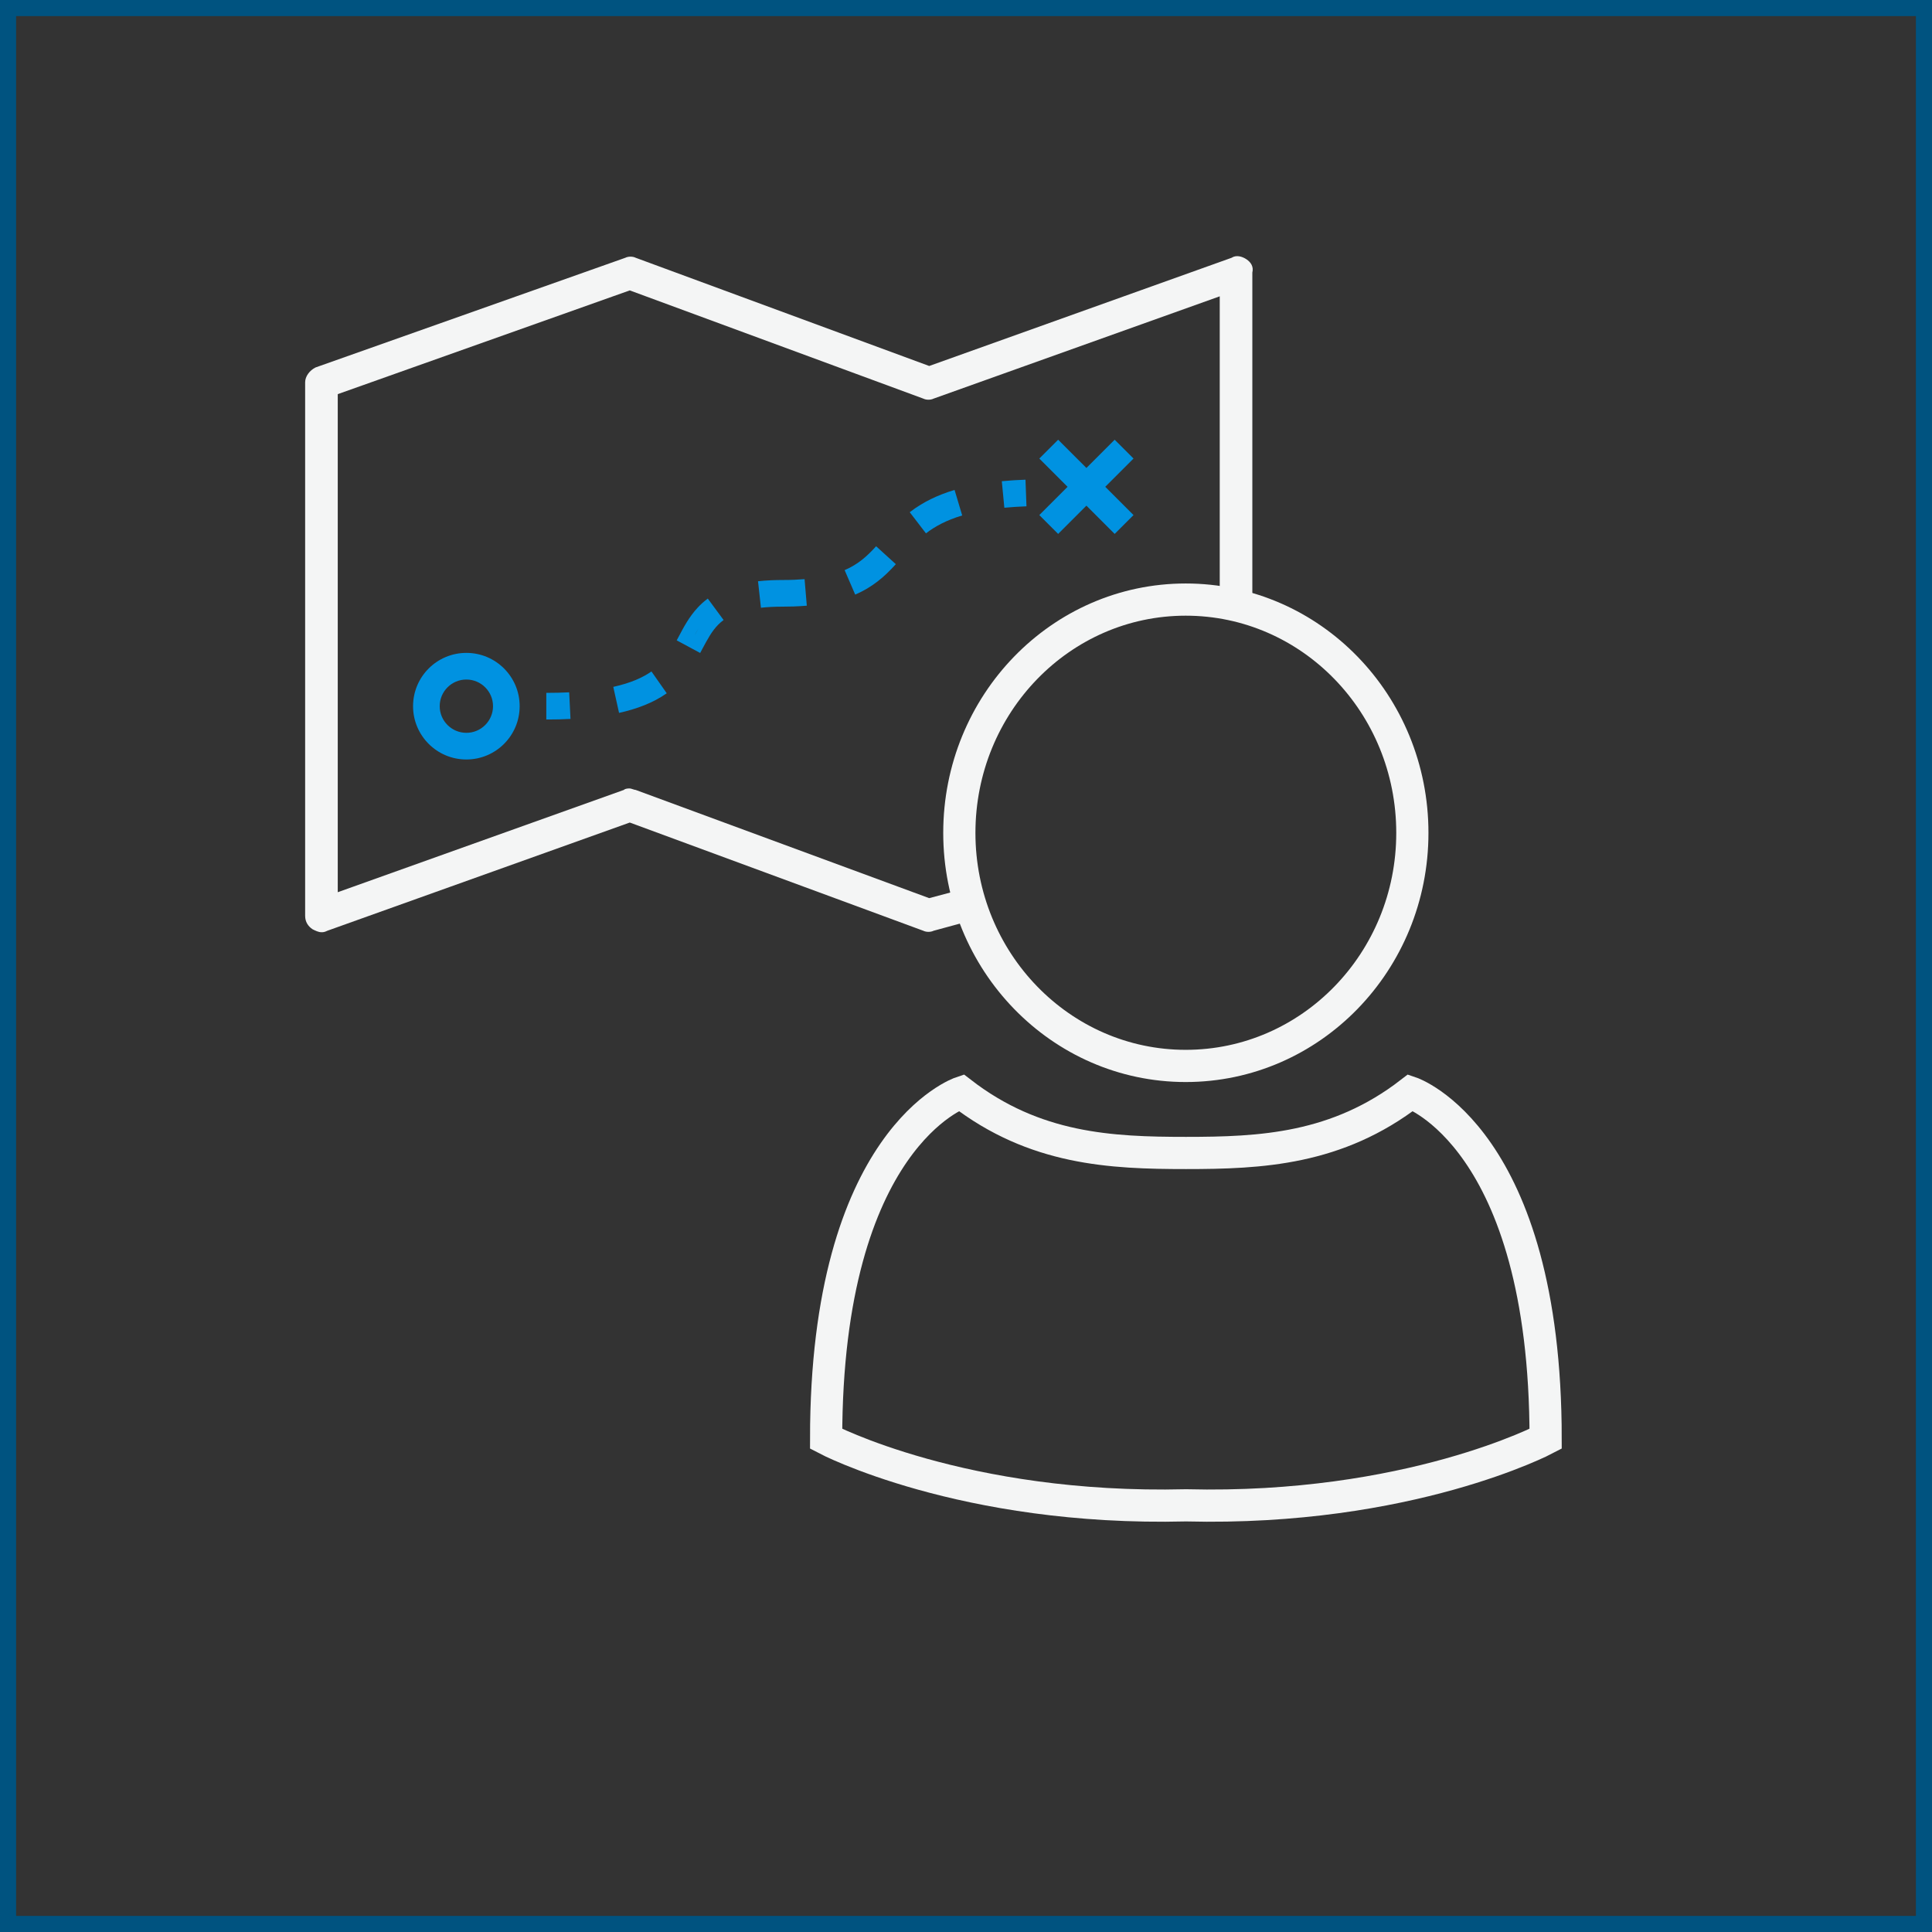
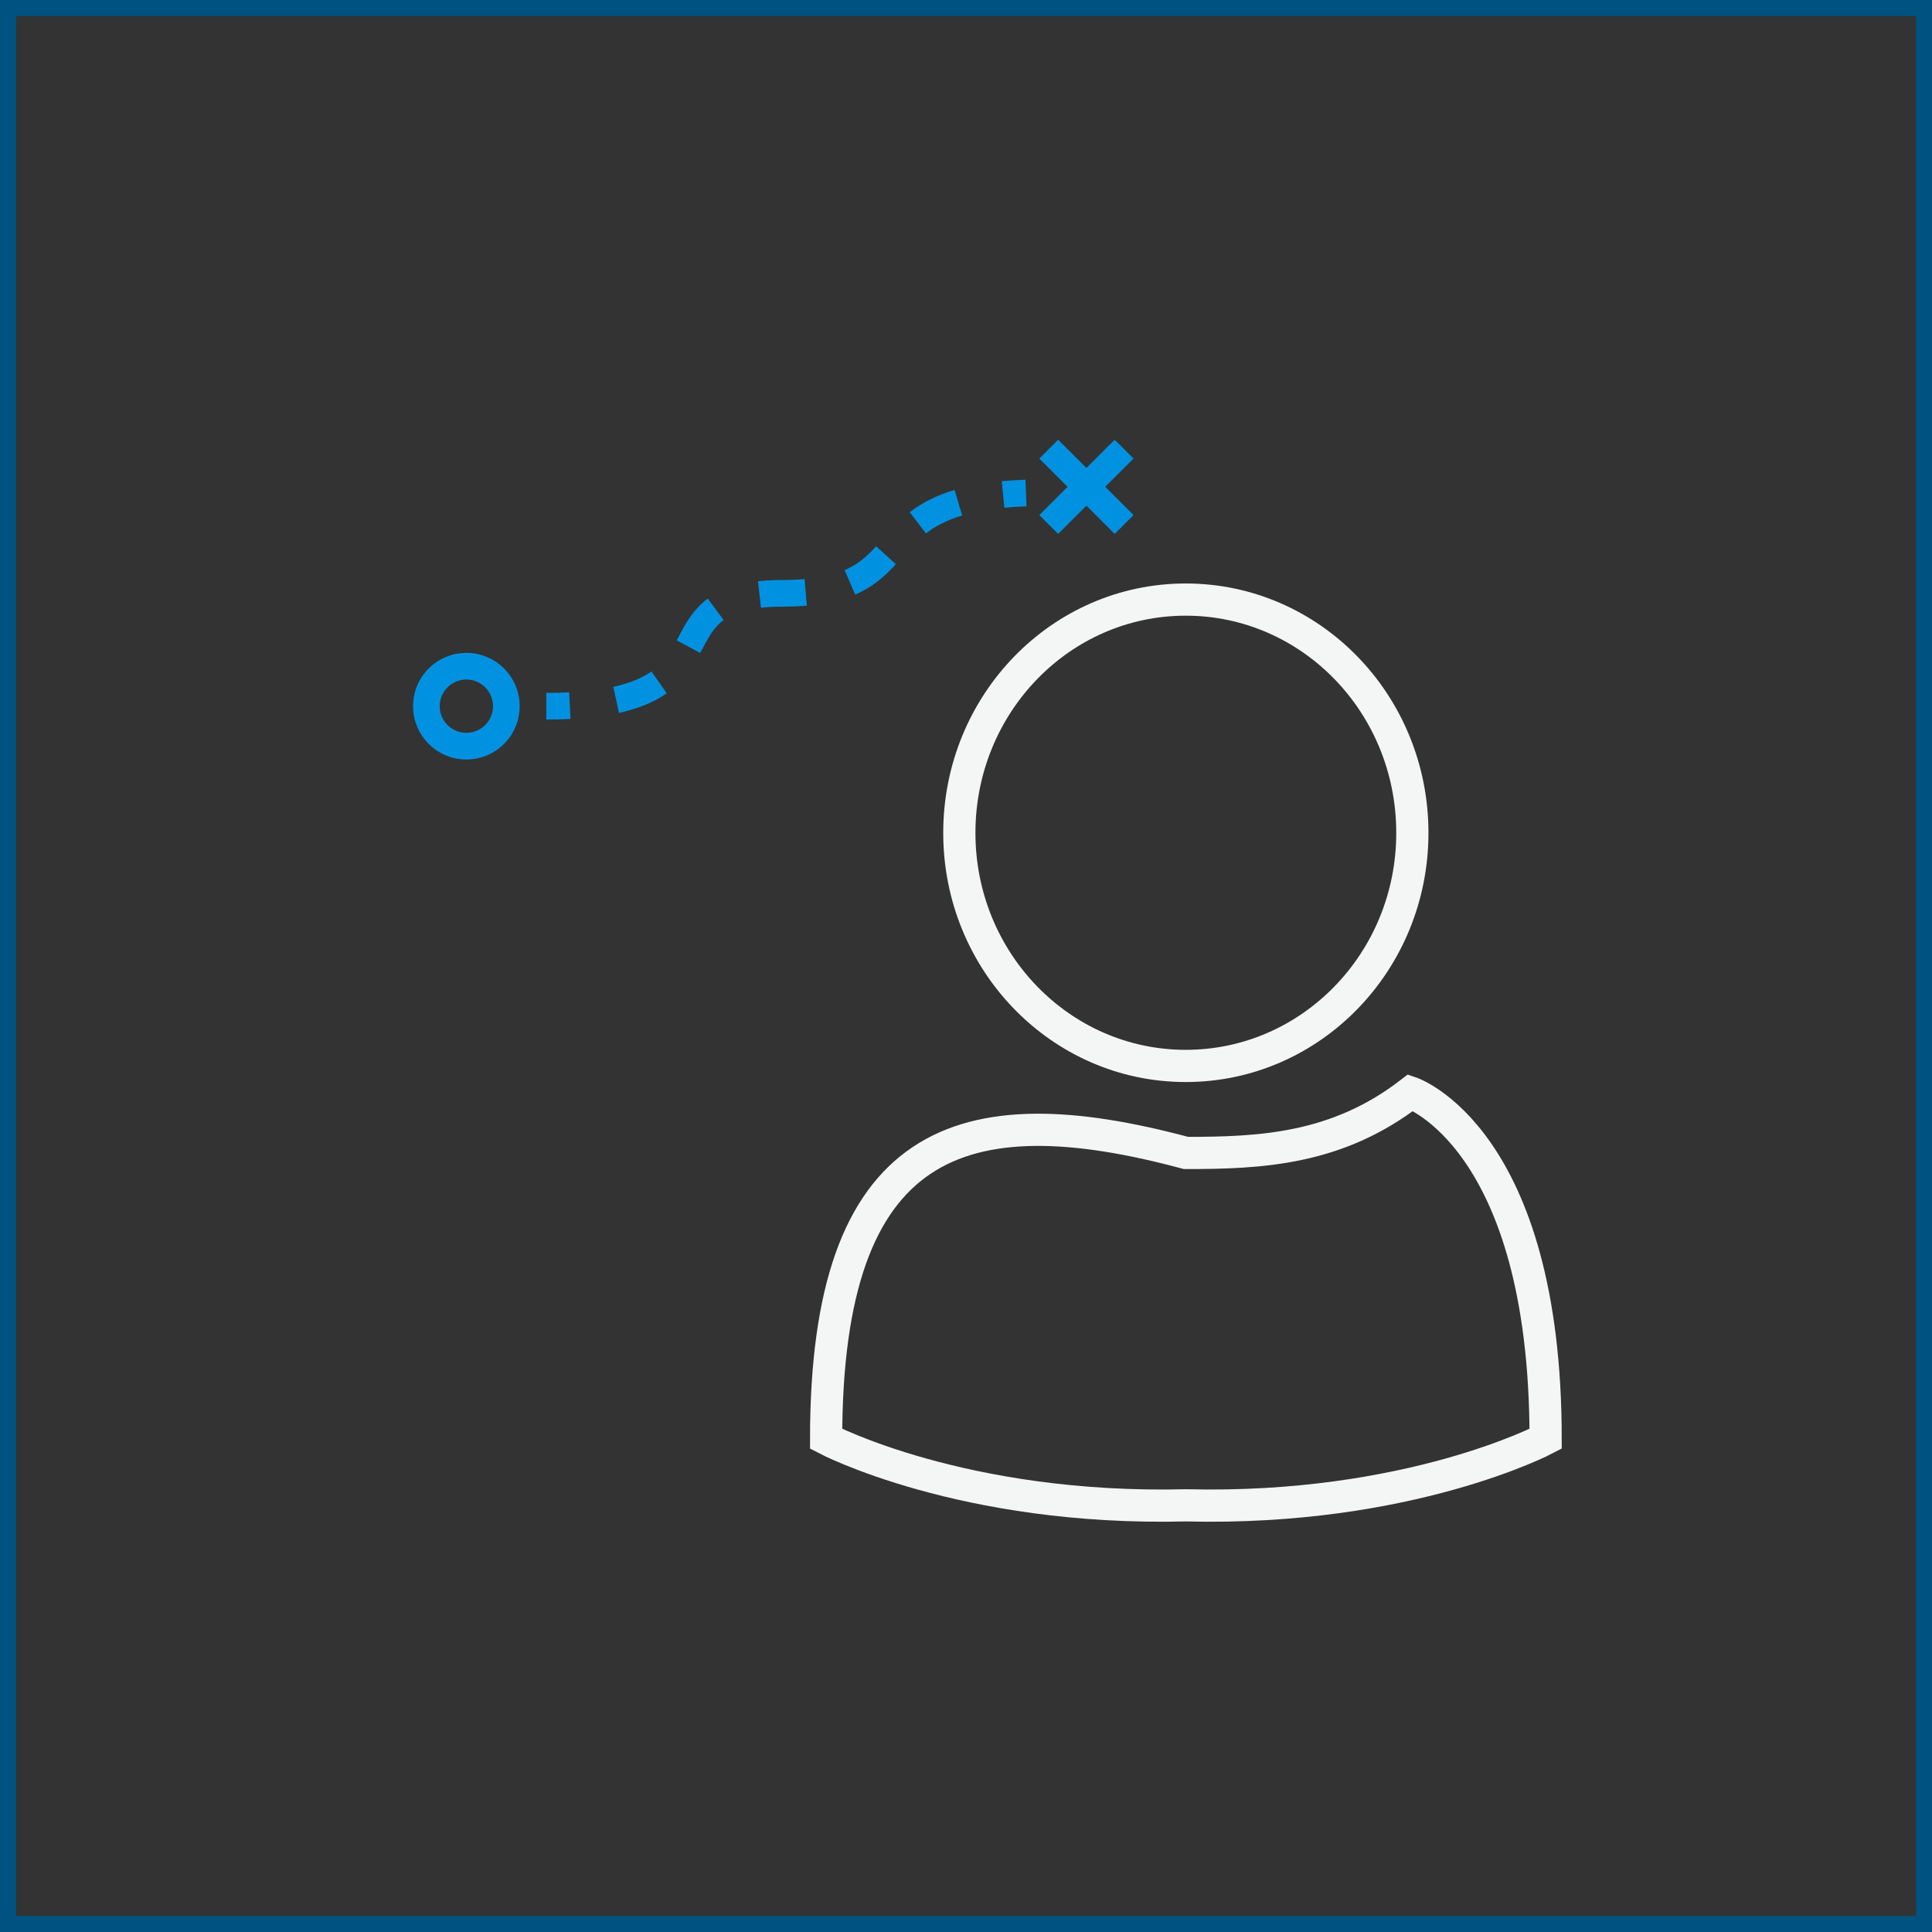
<svg xmlns="http://www.w3.org/2000/svg" width="120" height="120" viewBox="0 0 120 120" fill="none">
  <rect x="0" y="0" width="120" height="120" fill="#333333" stroke="none" />
  <rect x="0.5" y="0.5" width="119" height="119" stroke="#005380" />
  <path d="M73.646 66.207C81.431 66.207 87.724 59.724 87.724 51.733C87.724 43.724 81.431 37.241 73.646 37.241C65.879 37.241 59.586 43.724 59.586 51.733C59.586 59.724 65.879 66.207 73.646 66.207Z" stroke="#F4F5F5" stroke-width="2" stroke-miterlimit="8" />
-   <path d="M96.002 89.368C96.002 70.671 87.619 67.862 87.619 67.862C83.047 71.395 78.311 71.613 73.666 71.613C69.003 71.613 64.268 71.395 59.695 67.862C59.695 67.862 51.312 70.671 51.312 89.368C51.312 89.368 59.804 93.843 73.666 93.499C87.529 93.843 96.002 89.368 96.002 89.368Z" stroke="#F4F5F5" stroke-width="2" stroke-miterlimit="8" />
-   <path d="M76.497 16.011C76.773 15.826 77.141 15.918 77.417 16.103C77.694 16.287 77.877 16.563 77.785 16.931V37.655H75.76V18.405L57.99 24.758C57.806 24.85 57.53 24.85 57.346 24.758L39.116 18.037L20.978 24.481V55.417L38.748 49.064C38.84 48.972 39.024 48.972 39.116 48.972C39.208 48.972 39.392 49.064 39.484 49.064L57.714 55.785L60.416 55.064L60.83 57.038L57.99 57.81C57.806 57.902 57.53 57.902 57.346 57.81L39.116 51.089L20.334 57.81C20.15 57.902 20.058 57.902 19.966 57.902C19.782 57.902 19.598 57.81 19.413 57.718C19.137 57.534 18.953 57.257 18.953 56.889V23.744C18.953 23.376 19.229 23.008 19.598 22.824L38.84 16.011C39.025 15.918 39.301 15.918 39.485 16.011L57.715 22.732L76.497 16.011Z" fill="#F4F5F5" />
+   <path d="M96.002 89.368C96.002 70.671 87.619 67.862 87.619 67.862C83.047 71.395 78.311 71.613 73.666 71.613C59.695 67.862 51.312 70.671 51.312 89.368C51.312 89.368 59.804 93.843 73.666 93.499C87.529 93.843 96.002 89.368 96.002 89.368Z" stroke="#F4F5F5" stroke-width="2" stroke-miterlimit="8" />
  <path fill-rule="evenodd" clip-rule="evenodd" d="M70.405 28.481L69.234 27.311L67.479 29.066L65.723 27.311L64.553 28.481L66.308 30.236L64.553 31.992L65.723 33.163L67.479 31.407L69.234 33.163L70.405 31.992L68.649 30.236L70.405 28.481ZM43.855 39.878C43.779 40.015 43.702 40.16 43.62 40.312C43.578 40.392 43.535 40.473 43.489 40.557C43.489 40.557 43.489 40.557 43.489 40.558L42.031 39.773C42.031 39.773 42.032 39.773 42.031 39.773C42.076 39.691 42.121 39.606 42.167 39.519C42.464 38.956 42.806 38.307 43.342 37.733C43.524 37.537 43.729 37.351 43.962 37.179L44.944 38.511C44.462 38.867 44.171 39.306 43.855 39.878ZM43.391 39.03C43.308 39.163 43.229 39.299 43.152 39.437L43.151 39.436C43.228 39.298 43.307 39.162 43.391 39.03ZM63.756 31.448C63.756 31.448 63.756 31.448 63.756 31.448C63.263 31.466 62.806 31.496 62.382 31.537L62.224 29.889C62.433 29.869 62.647 29.852 62.868 29.837C62.928 29.833 62.989 29.829 63.05 29.825C63.259 29.812 63.474 29.802 63.695 29.794C63.695 29.794 63.695 29.794 63.695 29.794L63.756 31.448ZM59.764 32.016C58.76 32.317 58.061 32.706 57.513 33.127L56.505 31.814C56.717 31.651 56.944 31.494 57.189 31.345C57.577 31.109 58.011 30.892 58.507 30.699C58.752 30.603 59.013 30.513 59.29 30.43L59.764 32.016ZM55.642 35.042C55.462 35.241 55.272 35.44 55.066 35.636C54.721 35.962 54.33 36.276 53.857 36.556C53.631 36.691 53.386 36.817 53.118 36.932L52.462 35.413C52.462 35.413 52.463 35.413 52.463 35.412C53.314 35.044 53.864 34.538 54.417 33.929L55.642 35.042ZM50.112 37.621C49.849 37.643 49.574 37.659 49.286 37.669C49.073 37.676 48.852 37.68 48.625 37.68C48.111 37.68 47.66 37.704 47.263 37.748L47.082 36.102C47.343 36.074 47.617 36.053 47.908 36.04C48.137 36.03 48.376 36.025 48.625 36.025C49.12 36.025 49.567 36.006 49.974 35.972L50.112 37.621ZM41.413 43.061C41.196 43.214 40.96 43.357 40.704 43.491C40.28 43.712 39.8 43.907 39.252 44.071C38.999 44.147 38.733 44.217 38.45 44.279L38.092 42.663C38.092 42.663 38.093 42.663 38.093 42.663C39.193 42.419 39.934 42.077 40.463 41.706L41.413 43.061ZM35.435 44.654C35.435 44.654 35.436 44.654 35.435 44.654C35.217 44.665 34.992 44.674 34.76 44.68C34.71 44.681 34.659 44.682 34.608 44.683C34.389 44.688 34.163 44.69 33.932 44.69V43.035C34.439 43.035 34.912 43.023 35.353 43.001L35.435 44.654ZM30.622 43.862C30.622 44.776 29.881 45.517 28.967 45.517C28.052 45.517 27.311 44.776 27.311 43.862C27.311 42.948 28.052 42.207 28.967 42.207C29.881 42.207 30.622 42.948 30.622 43.862ZM32.277 43.862C32.277 45.691 30.795 47.173 28.967 47.173C27.138 47.173 25.656 45.691 25.656 43.862C25.656 42.034 27.138 40.552 28.967 40.552C30.795 40.552 32.277 42.034 32.277 43.862Z" fill="#0092E1" />
</svg>